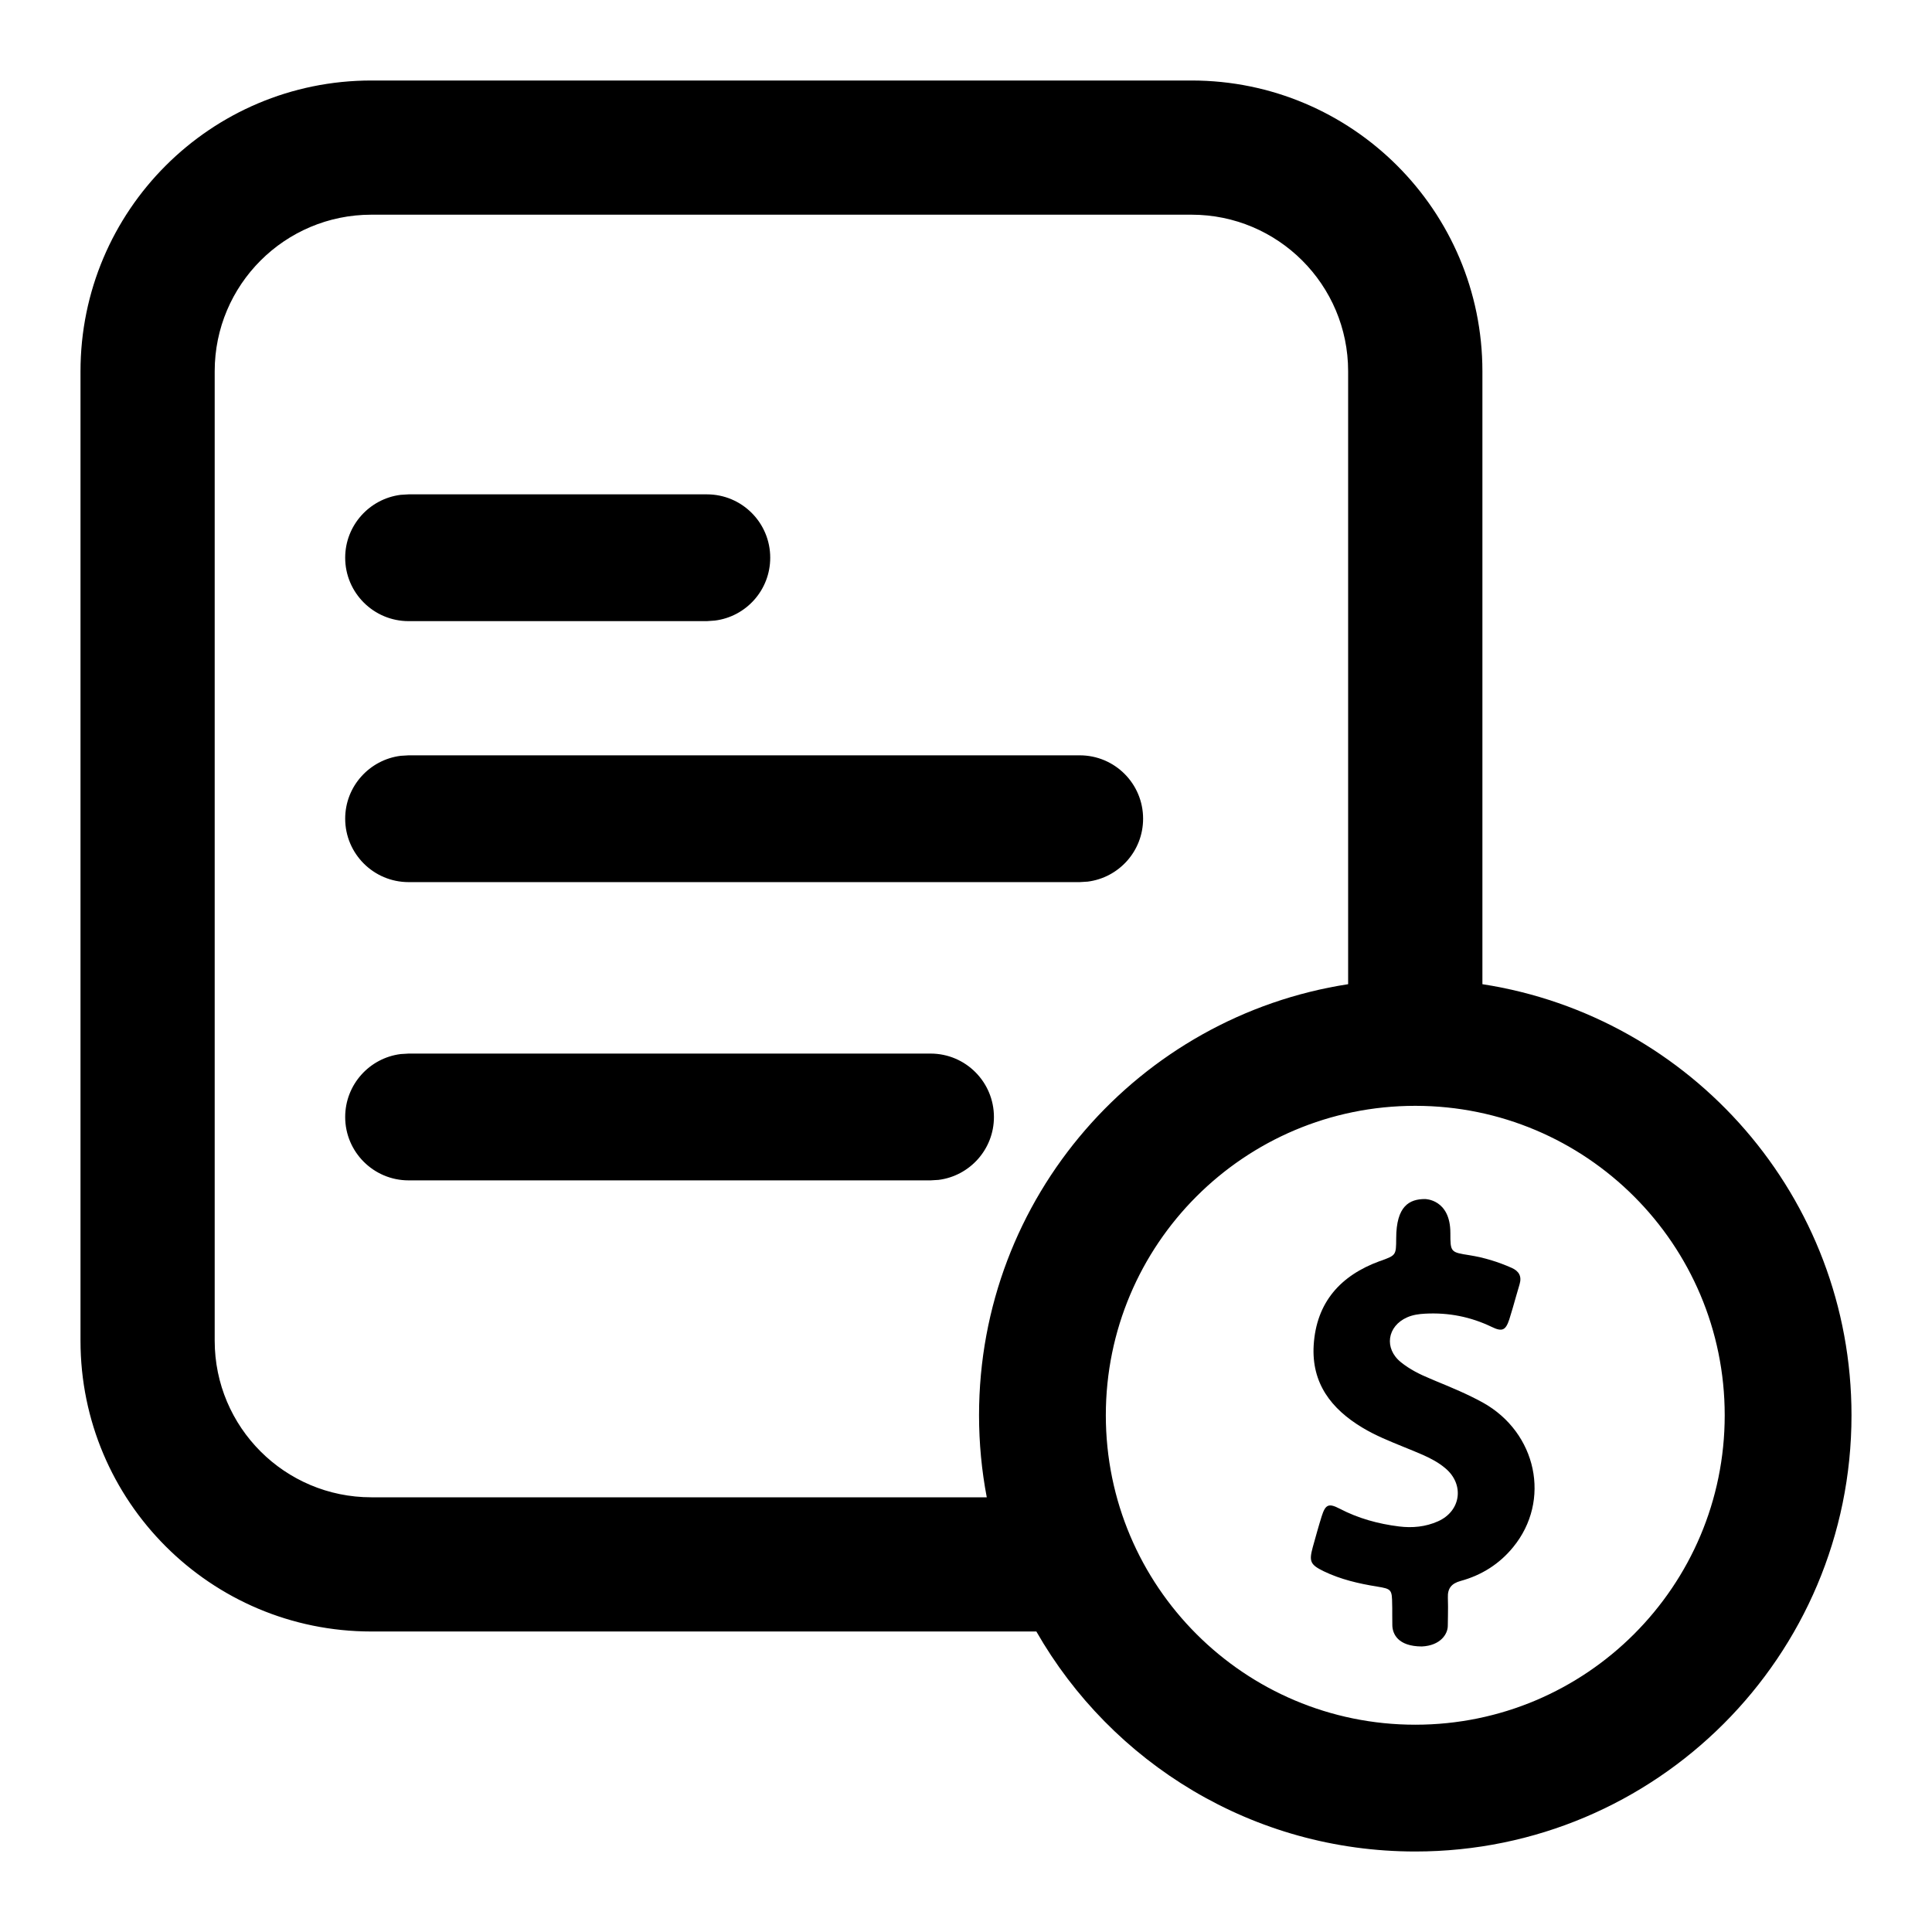
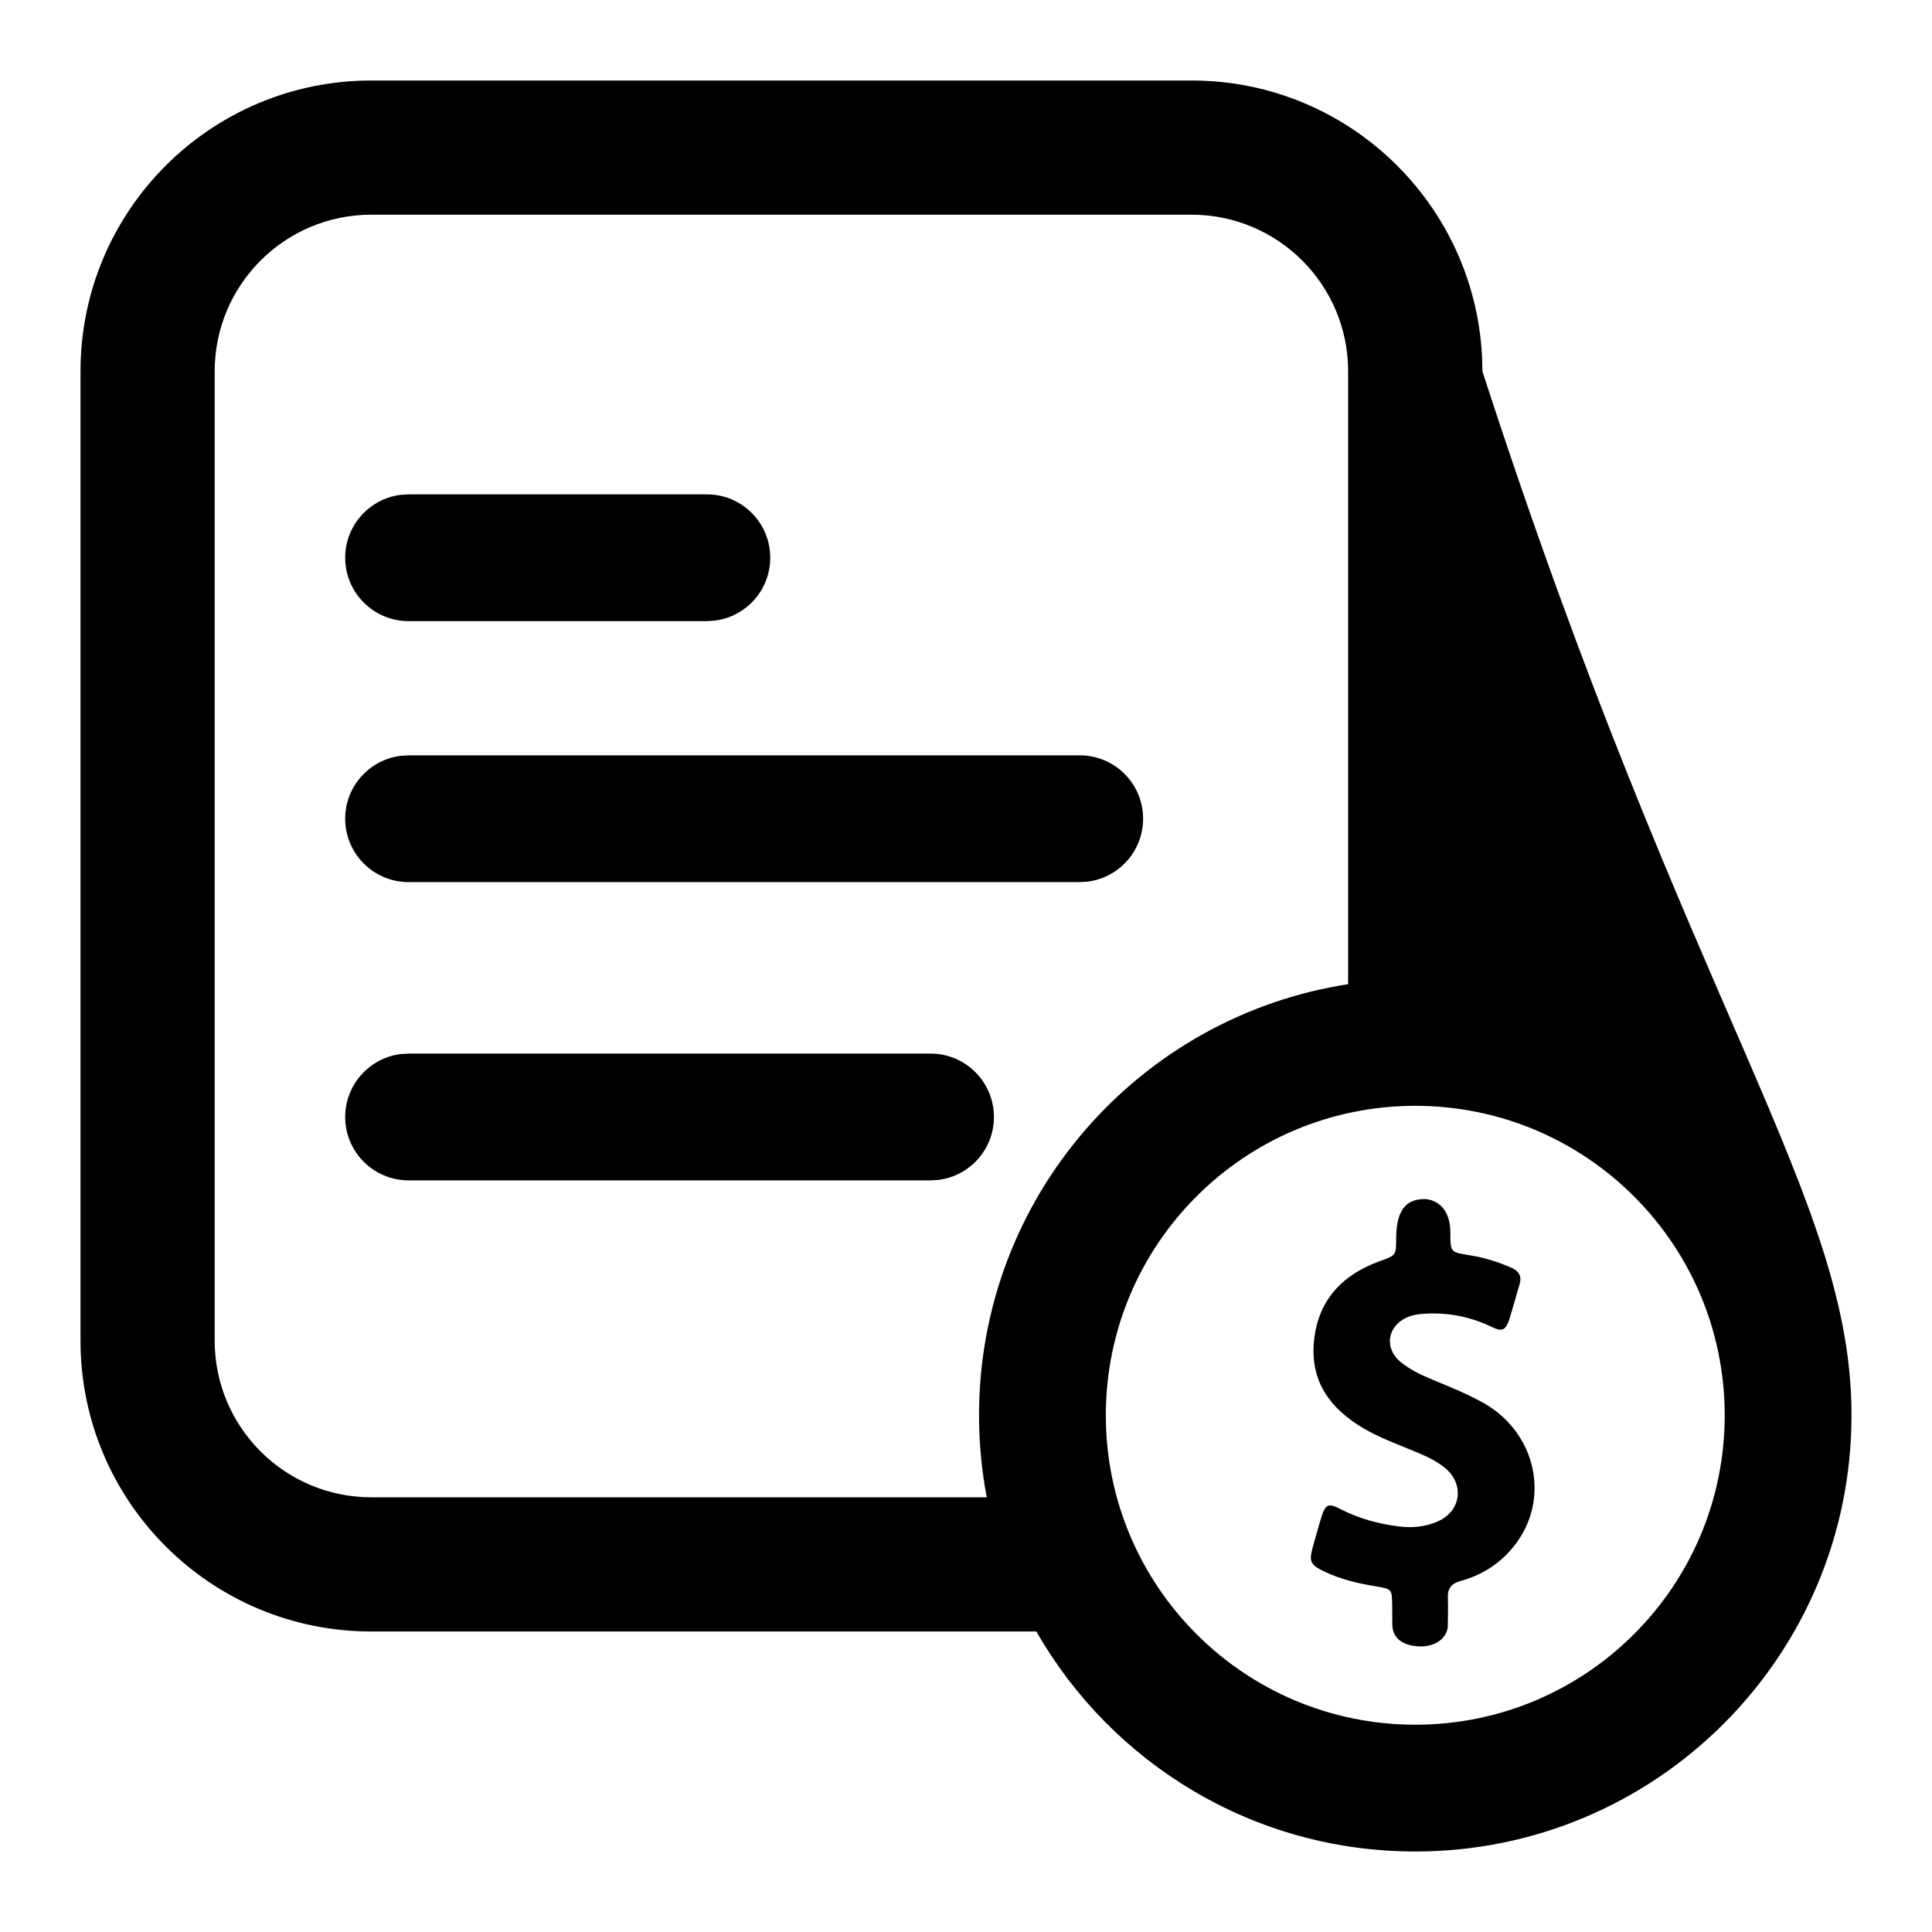
<svg xmlns="http://www.w3.org/2000/svg" width="24" height="24" viewBox="0 0 24 24" fill="none">
-   <path fill-rule="evenodd" clip-rule="evenodd" d="M4.613 1H14.802C16.797 1 18.415 2.617 18.415 4.613V12.226C21.012 12.627 23 14.871 23 17.581C23 20.573 20.574 23 17.581 23C15.566 23 13.808 21.9 12.874 20.267H4.613C2.617 20.267 1 18.65 1 16.655V4.613C1 2.617 2.617 1 4.613 1ZM12.258 18.6C12.195 18.27 12.162 17.929 12.162 17.581C12.162 14.871 14.15 12.627 16.747 12.226V4.612C16.747 3.538 15.876 2.667 14.802 2.667H4.613C3.538 2.667 2.667 3.538 2.667 4.612V16.655C2.667 17.729 3.538 18.6 4.613 18.6H12.258ZM17.581 13.737C19.704 13.737 21.425 15.458 21.425 17.581C21.425 19.704 19.704 21.425 17.581 21.425C15.458 21.425 13.737 19.704 13.737 17.581C13.737 15.458 15.458 13.737 17.581 13.737ZM18.42 17.423C18.233 17.32 18.036 17.238 17.839 17.157L17.764 17.125C17.635 17.072 17.512 17.01 17.404 16.923C17.19 16.752 17.231 16.474 17.481 16.364C17.552 16.333 17.627 16.323 17.702 16.319C17.992 16.303 18.268 16.357 18.53 16.483C18.661 16.547 18.704 16.526 18.749 16.39C18.778 16.298 18.805 16.204 18.831 16.111L18.831 16.111C18.846 16.058 18.861 16.006 18.877 15.953C18.906 15.855 18.87 15.791 18.779 15.75C18.61 15.675 18.437 15.622 18.256 15.593C18.019 15.556 18.017 15.555 18.017 15.316C18.017 14.895 17.702 14.895 17.702 14.895C17.509 14.895 17.344 14.98 17.344 15.385C17.343 15.593 17.342 15.593 17.151 15.663L17.14 15.666C16.653 15.844 16.352 16.177 16.319 16.711C16.291 17.183 16.537 17.502 16.923 17.734C17.085 17.832 17.26 17.902 17.434 17.973C17.516 18.006 17.597 18.039 17.677 18.074C17.776 18.118 17.87 18.168 17.952 18.237C18.195 18.438 18.15 18.772 17.862 18.899C17.708 18.967 17.546 18.983 17.378 18.962C17.12 18.93 16.873 18.862 16.641 18.741C16.504 18.67 16.465 18.689 16.418 18.837C16.378 18.965 16.343 19.093 16.307 19.222C16.26 19.396 16.277 19.437 16.442 19.518C16.653 19.62 16.878 19.672 17.107 19.709C17.286 19.738 17.292 19.746 17.294 19.932L17.295 19.978L17.295 20.06C17.296 20.102 17.296 20.145 17.296 20.187C17.297 20.294 17.362 20.452 17.663 20.453C17.894 20.442 17.985 20.299 17.985 20.196C17.985 20.155 17.986 20.113 17.987 20.072V20.072V20.072C17.988 19.997 17.989 19.922 17.986 19.848C17.981 19.73 18.032 19.67 18.145 19.639C18.405 19.568 18.627 19.428 18.797 19.219C19.271 18.641 19.091 17.796 18.42 17.423ZM9.568 6.928C9.568 6.493 9.216 6.141 8.781 6.141H5.076L4.977 6.147C4.589 6.196 4.288 6.527 4.288 6.928C4.288 7.363 4.641 7.716 5.076 7.716H8.781L8.88 7.709C9.268 7.661 9.568 7.33 9.568 6.928ZM11.56 13.088C11.995 13.088 12.347 13.441 12.347 13.876C12.347 14.277 12.047 14.608 11.659 14.657L11.56 14.663H5.076C4.641 14.663 4.288 14.31 4.288 13.876C4.288 13.474 4.589 13.143 4.977 13.094L5.076 13.088H11.56ZM14.2 10.17C14.2 9.735 13.848 9.383 13.413 9.383H5.076L4.977 9.389C4.589 9.438 4.288 9.769 4.288 10.17C4.288 10.605 4.641 10.958 5.076 10.958H13.413L13.511 10.952C13.9 10.903 14.2 10.572 14.2 10.17Z" fill="black" />
+   <path fill-rule="evenodd" clip-rule="evenodd" d="M4.613 1H14.802C16.797 1 18.415 2.617 18.415 4.613C21.012 12.627 23 14.871 23 17.581C23 20.573 20.574 23 17.581 23C15.566 23 13.808 21.9 12.874 20.267H4.613C2.617 20.267 1 18.65 1 16.655V4.613C1 2.617 2.617 1 4.613 1ZM12.258 18.6C12.195 18.27 12.162 17.929 12.162 17.581C12.162 14.871 14.15 12.627 16.747 12.226V4.612C16.747 3.538 15.876 2.667 14.802 2.667H4.613C3.538 2.667 2.667 3.538 2.667 4.612V16.655C2.667 17.729 3.538 18.6 4.613 18.6H12.258ZM17.581 13.737C19.704 13.737 21.425 15.458 21.425 17.581C21.425 19.704 19.704 21.425 17.581 21.425C15.458 21.425 13.737 19.704 13.737 17.581C13.737 15.458 15.458 13.737 17.581 13.737ZM18.42 17.423C18.233 17.32 18.036 17.238 17.839 17.157L17.764 17.125C17.635 17.072 17.512 17.01 17.404 16.923C17.19 16.752 17.231 16.474 17.481 16.364C17.552 16.333 17.627 16.323 17.702 16.319C17.992 16.303 18.268 16.357 18.53 16.483C18.661 16.547 18.704 16.526 18.749 16.39C18.778 16.298 18.805 16.204 18.831 16.111L18.831 16.111C18.846 16.058 18.861 16.006 18.877 15.953C18.906 15.855 18.87 15.791 18.779 15.75C18.61 15.675 18.437 15.622 18.256 15.593C18.019 15.556 18.017 15.555 18.017 15.316C18.017 14.895 17.702 14.895 17.702 14.895C17.509 14.895 17.344 14.98 17.344 15.385C17.343 15.593 17.342 15.593 17.151 15.663L17.14 15.666C16.653 15.844 16.352 16.177 16.319 16.711C16.291 17.183 16.537 17.502 16.923 17.734C17.085 17.832 17.26 17.902 17.434 17.973C17.516 18.006 17.597 18.039 17.677 18.074C17.776 18.118 17.87 18.168 17.952 18.237C18.195 18.438 18.15 18.772 17.862 18.899C17.708 18.967 17.546 18.983 17.378 18.962C17.12 18.93 16.873 18.862 16.641 18.741C16.504 18.67 16.465 18.689 16.418 18.837C16.378 18.965 16.343 19.093 16.307 19.222C16.26 19.396 16.277 19.437 16.442 19.518C16.653 19.62 16.878 19.672 17.107 19.709C17.286 19.738 17.292 19.746 17.294 19.932L17.295 19.978L17.295 20.06C17.296 20.102 17.296 20.145 17.296 20.187C17.297 20.294 17.362 20.452 17.663 20.453C17.894 20.442 17.985 20.299 17.985 20.196C17.985 20.155 17.986 20.113 17.987 20.072V20.072V20.072C17.988 19.997 17.989 19.922 17.986 19.848C17.981 19.73 18.032 19.67 18.145 19.639C18.405 19.568 18.627 19.428 18.797 19.219C19.271 18.641 19.091 17.796 18.42 17.423ZM9.568 6.928C9.568 6.493 9.216 6.141 8.781 6.141H5.076L4.977 6.147C4.589 6.196 4.288 6.527 4.288 6.928C4.288 7.363 4.641 7.716 5.076 7.716H8.781L8.88 7.709C9.268 7.661 9.568 7.33 9.568 6.928ZM11.56 13.088C11.995 13.088 12.347 13.441 12.347 13.876C12.347 14.277 12.047 14.608 11.659 14.657L11.56 14.663H5.076C4.641 14.663 4.288 14.31 4.288 13.876C4.288 13.474 4.589 13.143 4.977 13.094L5.076 13.088H11.56ZM14.2 10.17C14.2 9.735 13.848 9.383 13.413 9.383H5.076L4.977 9.389C4.589 9.438 4.288 9.769 4.288 10.17C4.288 10.605 4.641 10.958 5.076 10.958H13.413L13.511 10.952C13.9 10.903 14.2 10.572 14.2 10.17Z" fill="black" />
</svg>